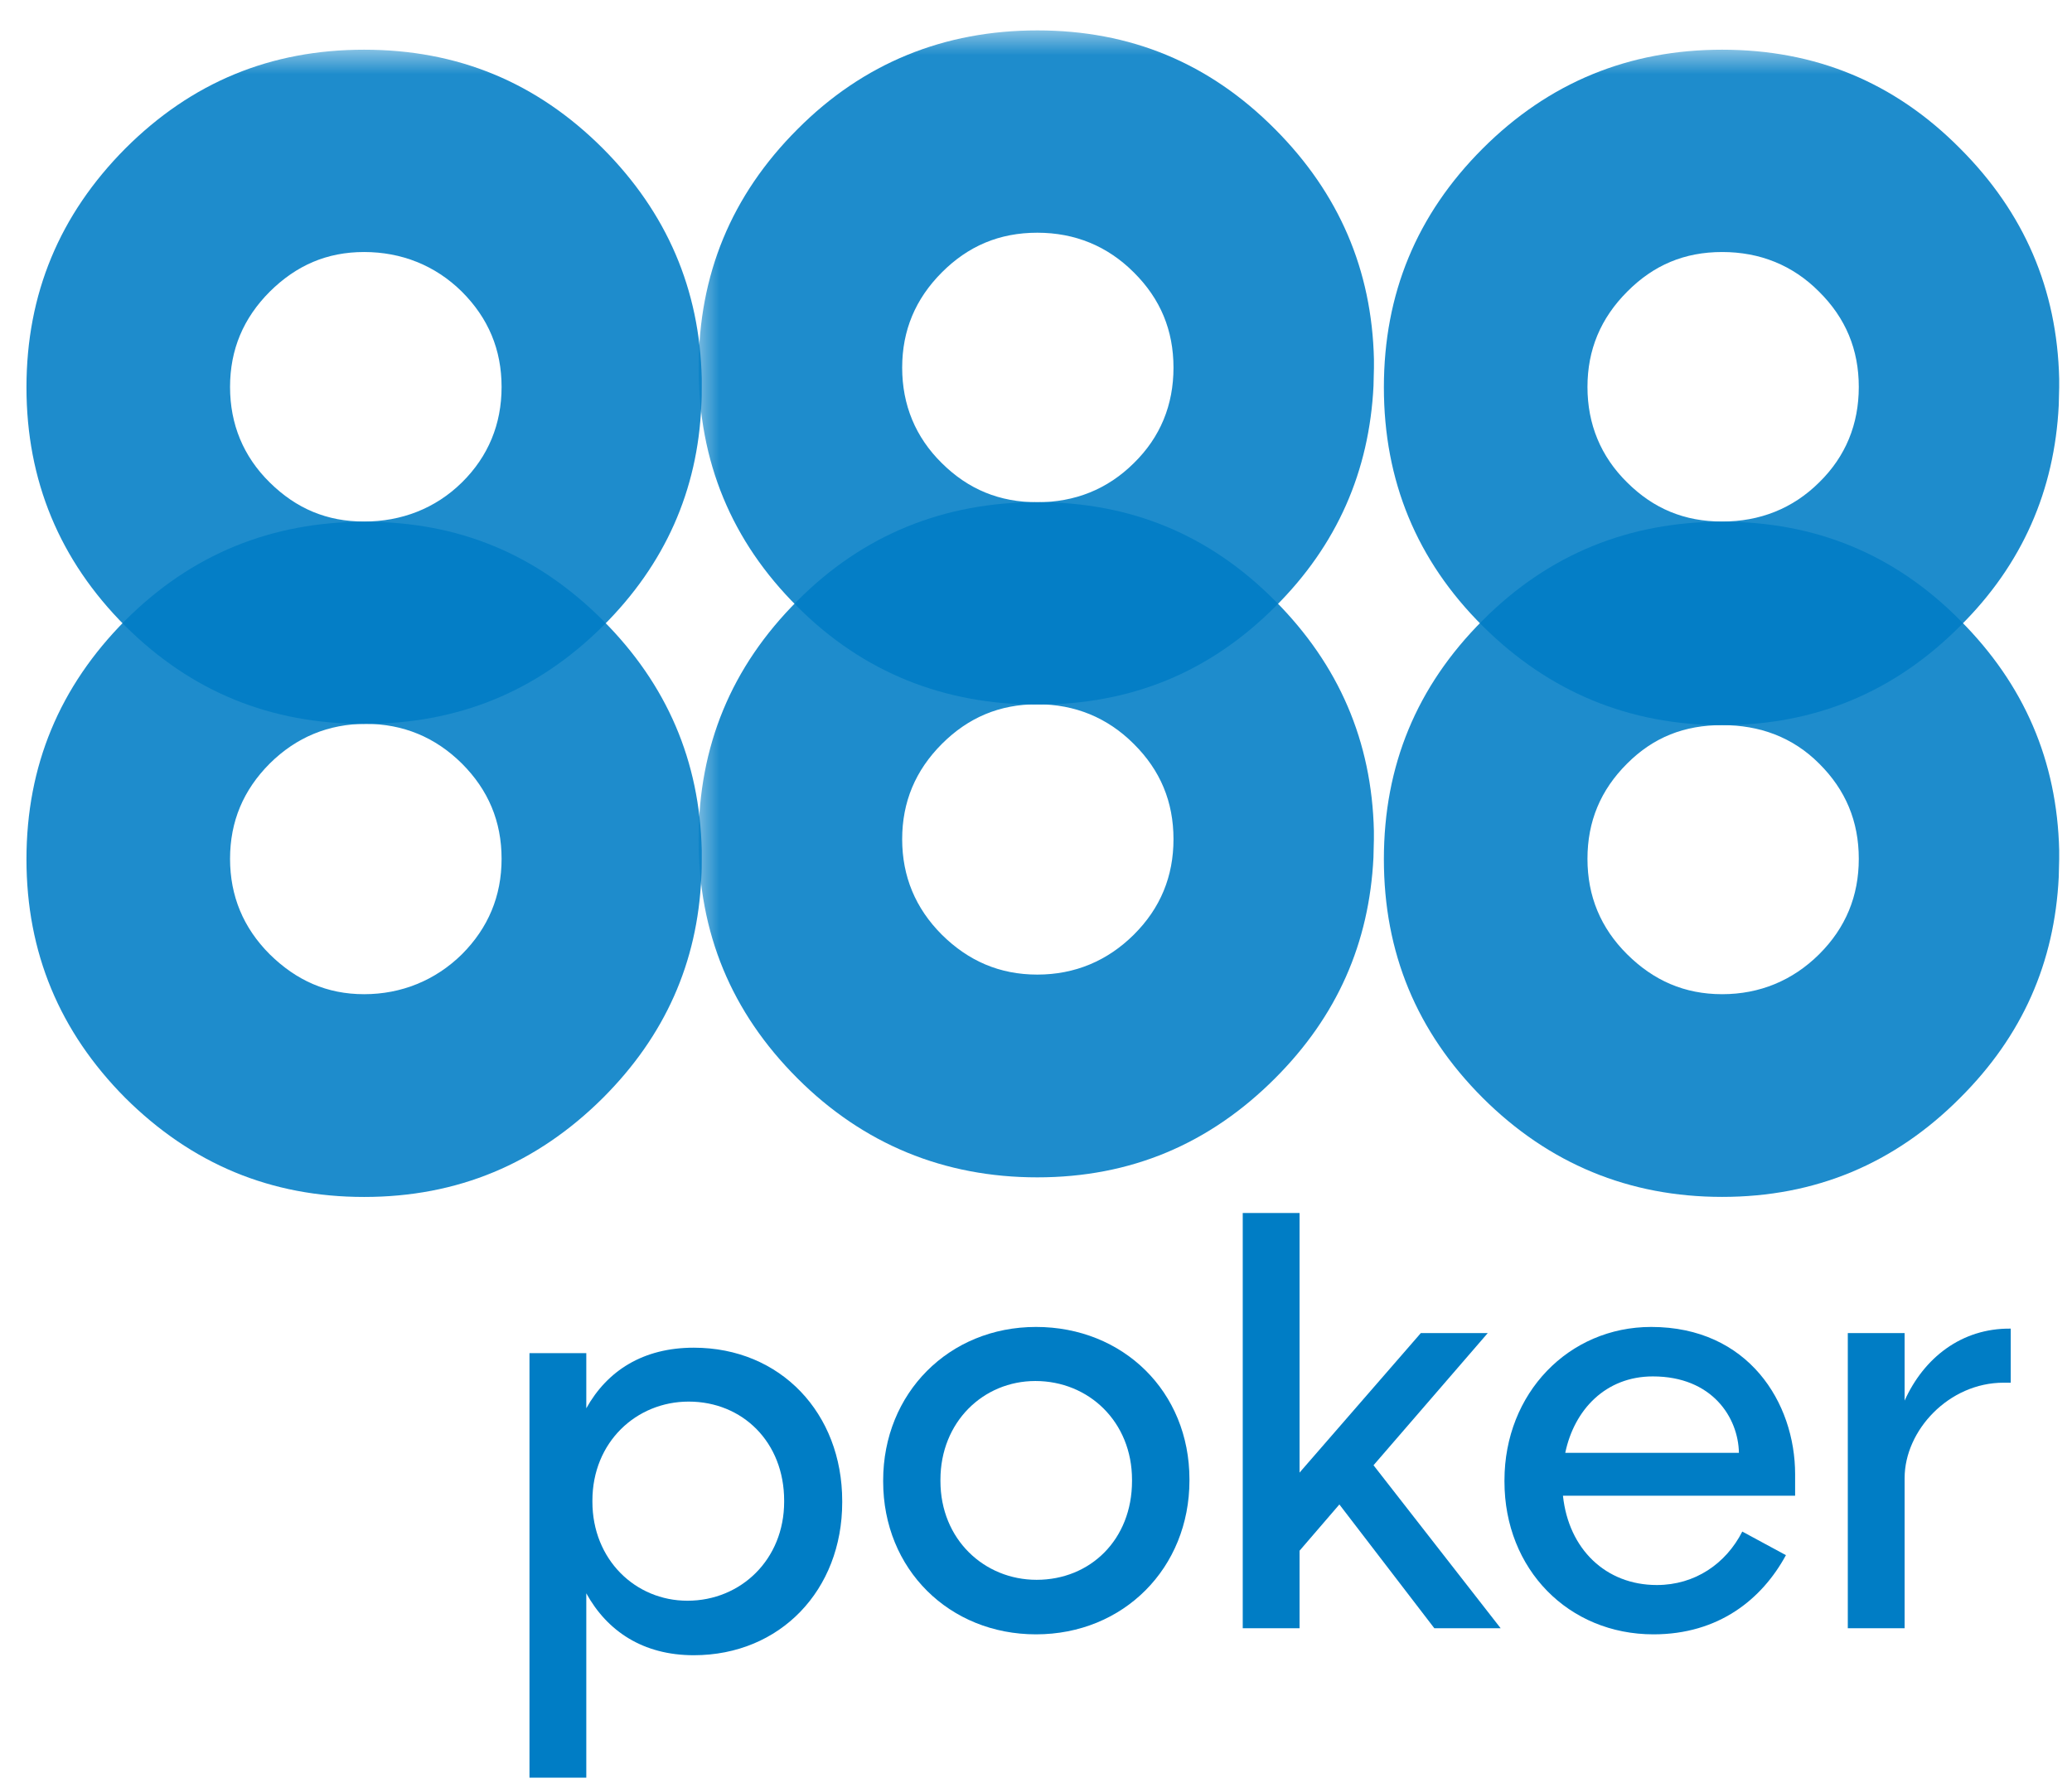
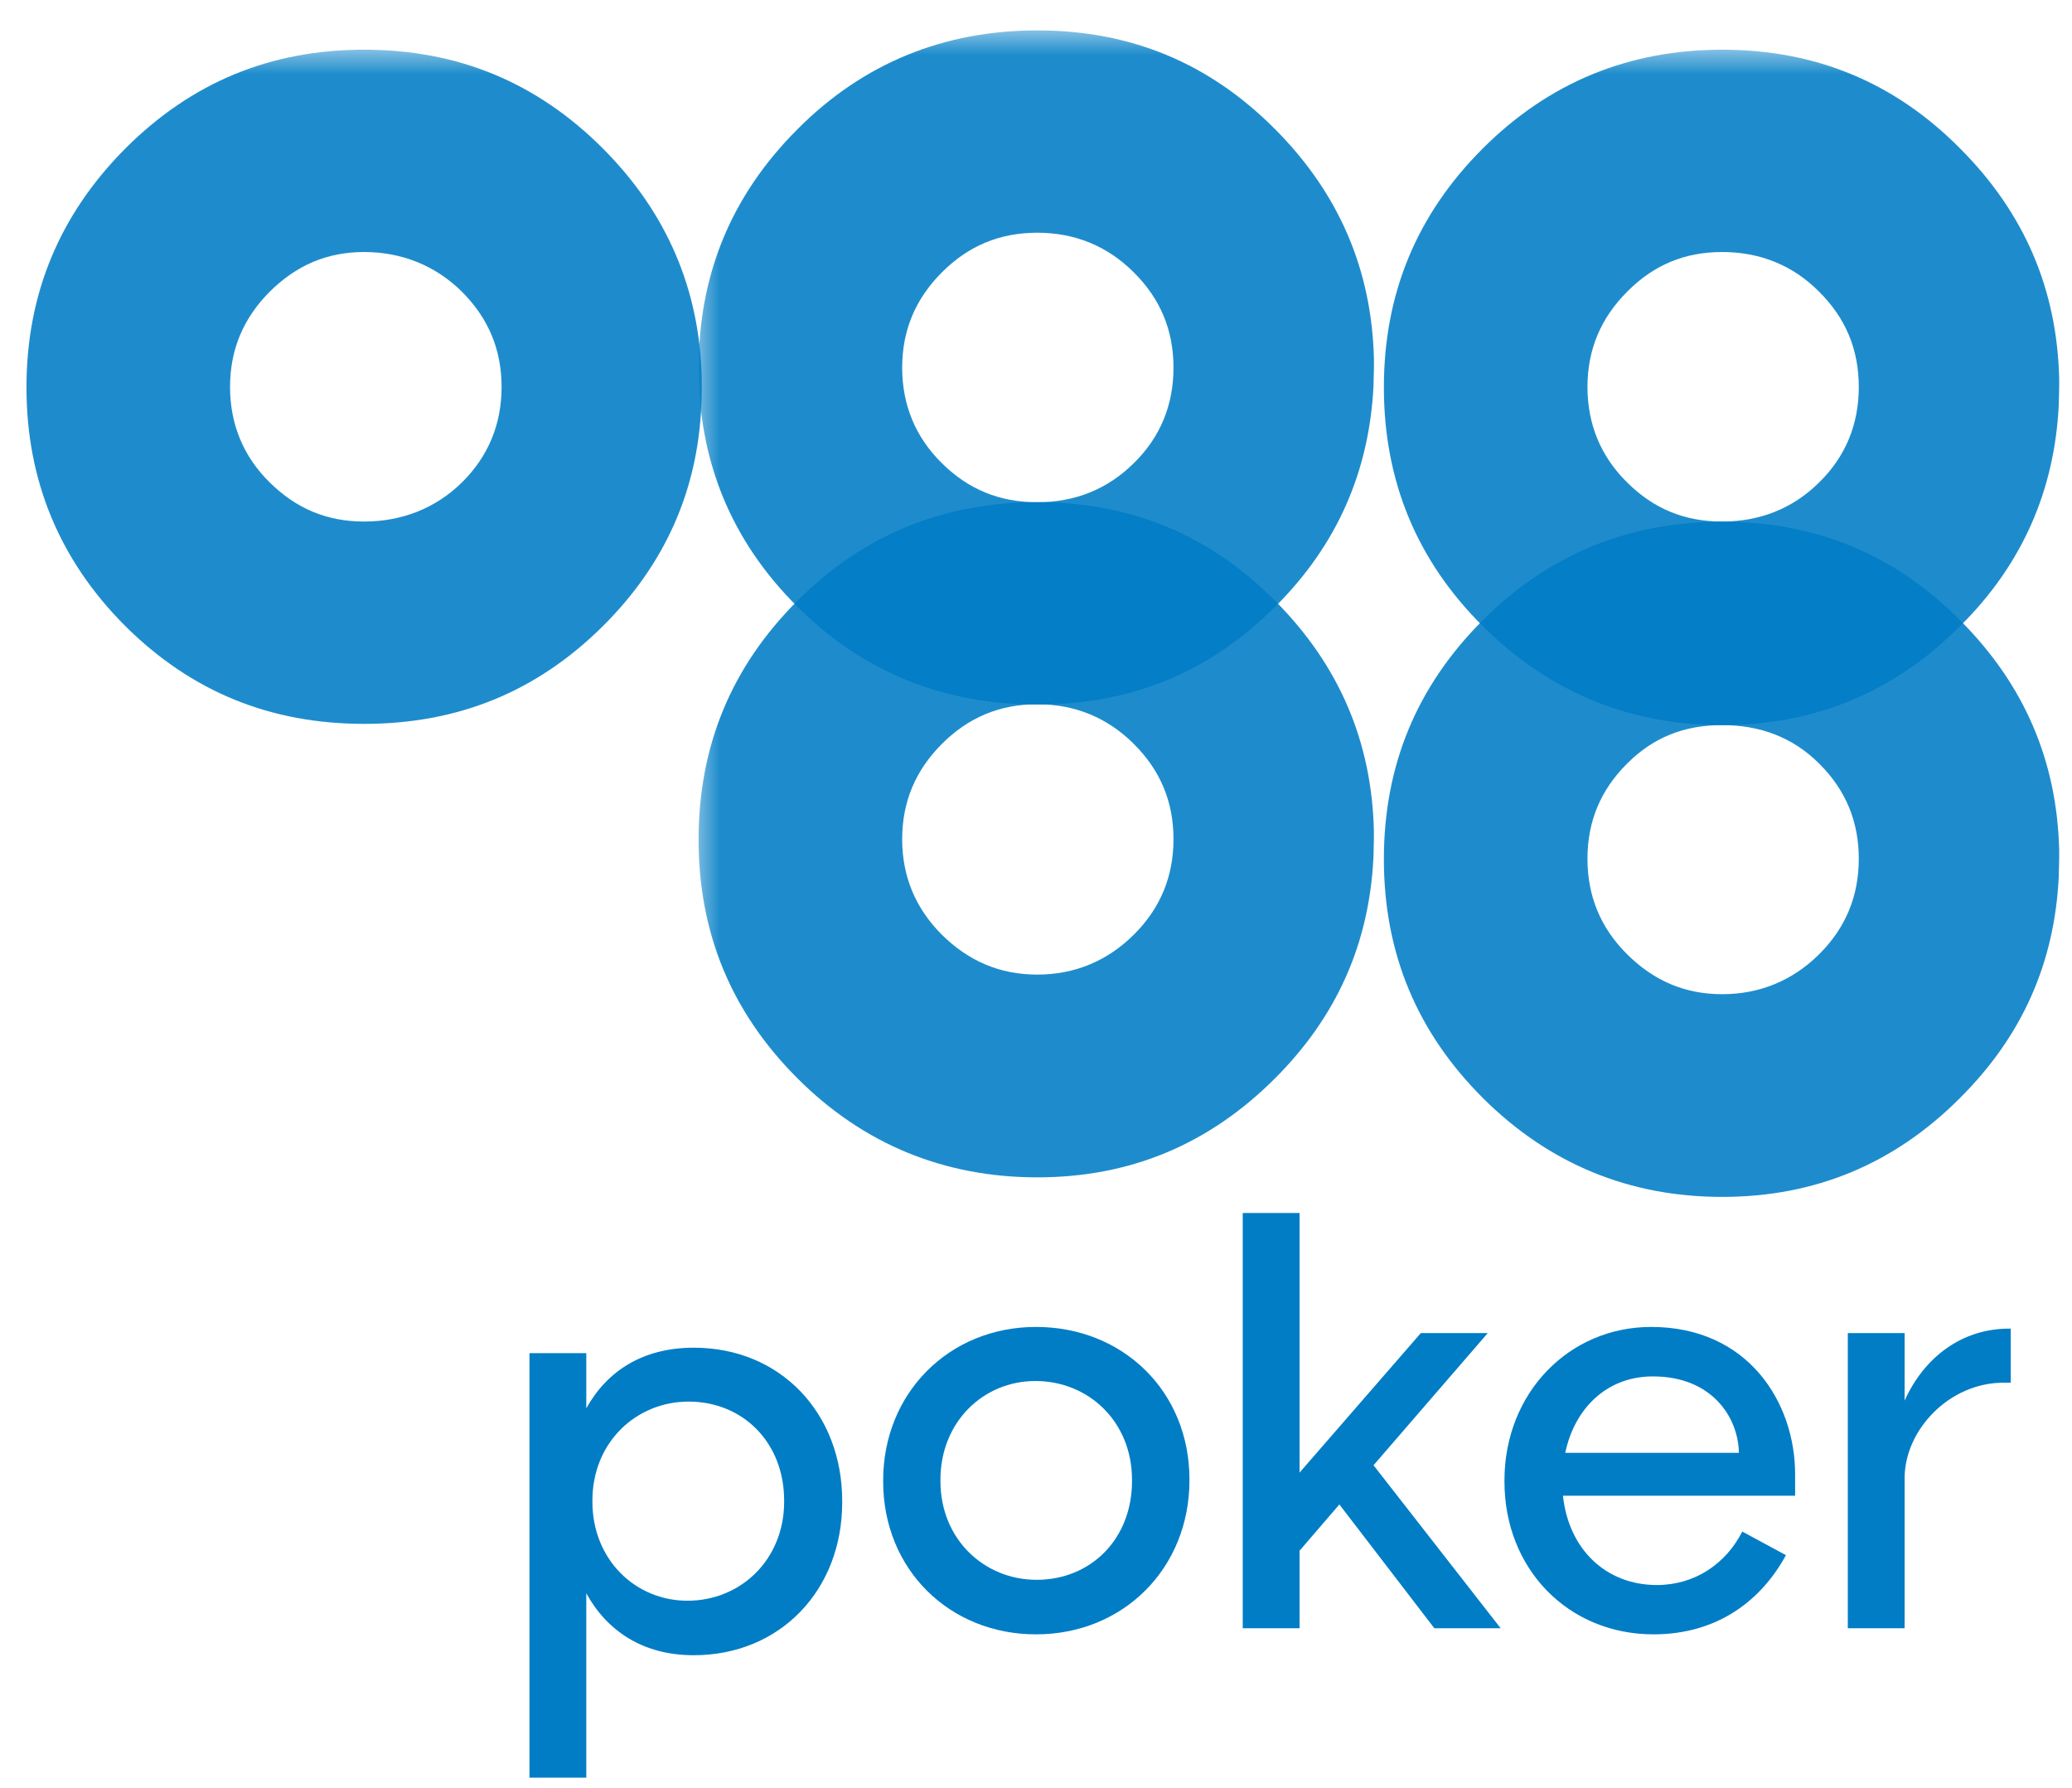
<svg xmlns="http://www.w3.org/2000/svg" xmlns:xlink="http://www.w3.org/1999/xlink" height="293.725" viewBox="0 0 13.53 11.54" width="340.454">
  <filter id="a" height="1" width="1" x="0" y="0">
    <feColorMatrix in="SourceGraphic" type="matrix" values="0 0 0 0 1 0 0 0 0 1 0 0 0 0 1 0 0 0 1 0" />
  </filter>
  <clipPath id="b">
-     <path d="m183.504 575h13.496v14h-13.496zm0 0" />
-   </clipPath>
+     </clipPath>
  <mask id="c">
    <g filter="url(#a)">
      <path d="m0 0h595.276v841.89h-595.276z" fill-opacity=".88" />
    </g>
  </mask>
  <clipPath id="d">
-     <path d="m.566.777h12.492v12.492h-12.492zm0 0" />
-   </clipPath>
+     </clipPath>
  <clipPath id="e">
-     <path d="m0 0h14v14h-14z" />
-   </clipPath>
+     </clipPath>
  <mask id="f">
    <g filter="url(#a)">
      <path d="m0 0h595.276v841.89h-595.276z" fill-opacity=".88" />
    </g>
  </mask>
  <clipPath id="g">
    <path d="m.121.777h12.492v12.492h-12.492zm0 0" />
  </clipPath>
  <clipPath id="h">
    <path d="m0 0h13v14h-13z" />
  </clipPath>
  <clipPath id="i">
    <path d="m208 575h13.242v14h-13.242zm0 0" />
  </clipPath>
  <mask id="j">
    <g filter="url(#a)">
      <path d="m0 0h595.276v841.89h-595.276z" fill-opacity=".88" />
    </g>
  </mask>
  <clipPath id="k">
    <path d="m.676.777h12.492v12.492h-12.492zm0 0" />
  </clipPath>
  <clipPath id="l">
    <path d="m0 0h14v14h-14z" />
  </clipPath>
  <clipPath id="m">
    <path d="m183.504 567h13.496v13h-13.496zm0 0" />
  </clipPath>
  <mask id="n">
    <g filter="url(#a)">
      <path d="m0 0h595.276v841.89h-595.276z" fill-opacity=".88" />
    </g>
  </mask>
  <clipPath id="o">
    <path d="m.566.051h12.492v12.469h-12.492zm0 0" />
  </clipPath>
  <clipPath id="p">
    <path d="m0 0h14v13h-14z" />
  </clipPath>
  <mask id="q">
    <g filter="url(#a)">
      <path d="m0 0h595.276v841.89h-595.276z" fill-opacity=".88" />
    </g>
  </mask>
  <clipPath id="r">
    <path d="m.121.051h12.492v12.469h-12.492zm0 0" />
  </clipPath>
  <clipPath id="s">
    <path d="m0 0h13v13h-13z" />
  </clipPath>
  <clipPath id="t">
    <path d="m208 567h13.242v13h-13.242zm0 0" />
  </clipPath>
  <mask id="u">
    <g filter="url(#a)">
      <path d="m0 0h595.276v841.89h-595.276z" fill-opacity=".88" />
    </g>
  </mask>
  <clipPath id="v">
    <path d="m.676.051h12.492v12.492h-12.492zm0 0" />
  </clipPath>
  <clipPath id="w">
    <path d="m0 0h14v13h-14z" />
  </clipPath>
  <clipPath id="x">
    <path d="m192 591h7v8.812h-7zm0 0" />
  </clipPath>
  <symbol id="y" overflow="visible" />
  <symbol id="z" overflow="visible" />
  <symbol id="A" overflow="visible" />
  <symbol id="B" overflow="visible" />
  <symbol id="C" overflow="visible" />
  <g transform="translate(-69.379 -202.966)">
    <g transform="matrix(.353 0 0 .353 4.753 3.055)">
      <use fill="#0073c7" height="100%" width="100%" x="96.521" xlink:href="#y" y="148.932" />
      <use height="100%" width="100%" x="41.048" xlink:href="#z" y="185.202" />
      <use height="100%" width="100%" x="42.294" xlink:href="#z" y="236.202" />
      <use height="100%" width="100%" x="259.767" xlink:href="#z" y="287.202" />
      <use height="100%" width="100%" x="299.728" xlink:href="#z" y="287.202" />
      <use fill="#0073c7" height="100%" width="100%" x="351.626" xlink:href="#A" y="86.866" />
      <use height="100%" width="100%" x="393.77" xlink:href="#z" y="236.202" />
      <use height="100%" width="100%" x="412.514" xlink:href="#z" y="236.202" />
      <use height="100%" width="100%" x="30.836" xlink:href="#B" y="779.874" />
      <use height="100%" width="100%" x="535.909" xlink:href="#B" y="779.874" />
      <use height="100%" width="100%" x="540.566" xlink:href="#B" y="786.876" />
      <use height="100%" width="100%" x="528.838" xlink:href="#B" y="793.878" />
      <use height="100%" width="100%" x="460.4" xlink:href="#B" y="800.88" />
      <use height="100%" width="100%" x="523.013" xlink:href="#B" y="800.88" />
      <use height="100%" width="100%" x="49.118" xlink:href="#B" y="807.882" />
      <use height="100%" width="100%" x="106.556" xlink:href="#C" y="313.707" />
      <use height="100%" width="100%" x="180.077" xlink:href="#z" y="416.887" />
      <use height="100%" width="100%" x="188.833" xlink:href="#z" y="427.087" />
      <g clip-path="url(#b)">
        <g clip-path="url(#e)" height="100%" mask="url(#c)" transform="translate(183 575)" width="100%">
          <g clip-path="url(#d)">
            <path d="m6.844 4.52c.688 0 1.285.246 1.777.734.488.488.734 1.07.734 1.762 0 .688-.246 1.277-.734 1.766-.492.484-1.121.738-1.809.738s-1.254-.254-1.746-.738c-.488-.488-.734-1.078-.734-1.766 0-.691.246-1.273.734-1.762.492-.488 1.09-.734 1.777-.734m-4.449-1.914c-1.215 1.223-1.828 2.688-1.828 4.418 0 1.727.613 3.191 1.828 4.414 1.227 1.219 2.688 1.832 4.418 1.832s3.191-.613 4.418-1.832c1.148-1.148 1.75-2.5 1.82-4.086.008-.117.008-.223.008-.328v-.164c-.039-1.652-.641-3.066-1.828-4.254-1.227-1.227-2.672-1.824-4.402-1.824s-3.207.598-4.434 1.824" fill="#007dc5" />
          </g>
        </g>
      </g>
    </g>
    <g clip-path="url(#h)" height="100%" mask="url(#f)" transform="matrix(.353 0 0 .353 73.898 205.902)" width="100%">
      <g clip-path="url(#g)">
        <path d="m6.387 4.52c.695 0 1.297.246 1.785.734.492.488.734 1.07.734 1.762 0 .688-.242 1.277-.734 1.766-.488.484-1.09.738-1.785.738-.699 0-1.277-.254-1.766-.738-.488-.488-.734-1.078-.734-1.766 0-.691.246-1.273.734-1.762.488-.488 1.066-.734 1.766-.734m-4.438-1.914c-1.223 1.223-1.828 2.688-1.828 4.418 0 1.727.605 3.191 1.828 4.414 1.219 1.219 2.715 1.832 4.438 1.832s3.18-.613 4.398-1.832c1.148-1.148 1.742-2.5 1.82-4.086 0-.117.008-.223.008-.328v-.164c-.039-1.652-.645-3.066-1.828-4.254-1.219-1.227-2.676-1.824-4.398-1.824s-3.219.598-4.438 1.824" fill="#007dc5" />
      </g>
    </g>
    <g clip-path="url(#i)" transform="matrix(.353 0 0 .353 4.753 3.055)">
      <g clip-path="url(#l)" height="100%" mask="url(#j)" transform="translate(208 575)" width="100%">
        <g clip-path="url(#k)">
          <path d="m6.934 4.543c.695 0 1.305.223 1.793.711.492.488.734 1.07.734 1.762 0 .688-.242 1.277-.734 1.766-.488.484-1.098.738-1.793.738-.699 0-1.27-.254-1.758-.738-.492-.488-.734-1.078-.734-1.766 0-.691.242-1.273.734-1.762.488-.488 1.059-.711 1.758-.711m-4.43-1.938c-1.223 1.223-1.828 2.688-1.828 4.418 0 1.727.605 3.191 1.828 4.414 1.223 1.219 2.707 1.832 4.43 1.832s3.188-.613 4.402-1.832c1.152-1.148 1.746-2.5 1.824-4.086 0-.117.008-.223.008-.328v-.164c-.039-1.652-.645-3.066-1.832-4.254-1.215-1.227-2.68-1.824-4.402-1.824s-3.207.598-4.43 1.824" fill="#007dc5" />
        </g>
      </g>
    </g>
    <g clip-path="url(#m)" transform="matrix(.353 0 0 .353 4.753 3.055)">
      <g clip-path="url(#p)" height="100%" mask="url(#n)" transform="translate(183 567)" width="100%">
        <g clip-path="url(#o)">
          <path d="m6.812 3.793c.688 0 1.316.246 1.809.734.488.488.734 1.07.734 1.762 0 .688-.246 1.285-.734 1.766-.492.484-1.121.723-1.809.723s-1.254-.238-1.746-.723c-.488-.48-.734-1.078-.734-1.766 0-.691.246-1.273.734-1.762.492-.488 1.059-.734 1.746-.734m6.238 2.832c.008-.117.008-.223.008-.328v-.164c-.039-1.652-.645-3.066-1.828-4.254-1.227-1.227-2.688-1.828-4.418-1.828s-3.191.602-4.418 1.828c-1.215 1.223-1.828 2.688-1.828 4.418 0 1.723.613 3.199 1.828 4.414 1.227 1.219 2.688 1.809 4.418 1.809s3.191-.59 4.418-1.809c1.148-1.141 1.754-2.508 1.82-4.086" fill="#007dc5" />
        </g>
      </g>
    </g>
    <g clip-path="url(#s)" height="100%" mask="url(#q)" transform="matrix(.353 0 0 .353 73.898 203.08)" width="100%">
      <g clip-path="url(#r)">
        <path d="m6.387 3.793c.695 0 1.297.246 1.785.734.492.488.734 1.07.734 1.762 0 .688-.242 1.285-.734 1.766-.488.484-1.09.723-1.785.723-.699 0-1.277-.238-1.766-.723-.488-.48-.734-1.078-.734-1.766 0-.691.246-1.273.734-1.762s1.066-.734 1.766-.734m6.219 2.832c0-.117.008-.223.008-.328v-.164c-.039-1.652-.645-3.066-1.828-4.254-1.219-1.227-2.676-1.828-4.398-1.828s-3.219.602-4.438 1.828c-1.223 1.223-1.828 2.688-1.828 4.418 0 1.723.605 3.199 1.828 4.414 1.219 1.219 2.715 1.809 4.438 1.809s3.18-.59 4.398-1.809c1.148-1.141 1.742-2.508 1.82-4.086" fill="#007dc5" />
      </g>
    </g>
    <g clip-path="url(#t)" transform="matrix(.353 0 0 .353 4.753 3.055)">
      <g clip-path="url(#w)" height="100%" mask="url(#u)" transform="translate(208 567)" width="100%">
        <g clip-path="url(#v)">
          <path d="m8.727 4.527c.492.488.734 1.07.734 1.762 0 .688-.242 1.285-.734 1.766-.488.484-1.098.723-1.793.723-.699 0-1.27-.238-1.758-.723-.488-.48-.734-1.078-.734-1.766 0-.691.246-1.273.734-1.762.488-.492 1.059-.734 1.758-.734.695 0 1.305.242 1.793.734m4.441 1.77v-.16c-.039-1.656-.645-3.07-1.832-4.258-1.215-1.227-2.68-1.828-4.402-1.828s-3.203.602-4.43 1.828c-1.223 1.223-1.828 2.688-1.828 4.418 0 1.723.605 3.199 1.828 4.414 1.227 1.219 2.707 1.832 4.43 1.832s3.188-.613 4.402-1.832c1.152-1.141 1.746-2.512 1.824-4.086 0-.113.008-.223.008-.328" fill="#007dc5" />
        </g>
      </g>
    </g>
    <g clip-path="url(#x)" transform="matrix(.353 0 0 .353 4.753 3.055)">
      <path d="m197.582 593.887c0-1.082-.77-1.832-1.766-1.832-.969 0-1.781.75-1.781 1.832v.019c0 1.07.793 1.832 1.758 1.832.988 0 1.789-.762 1.789-1.832zm1.074.008v.023c0 1.621-1.145 2.828-2.746 2.828-.938 0-1.602-.445-1.988-1.145v3.41h-1.051v-7.852h1.051v1.02c.387-.695 1.051-1.121 1.988-1.121 1.609 0 2.746 1.215 2.746 2.836" fill="#007dc5" />
    </g>
    <path d="m76.771 212.569v-.008c0-.378-.282-.645-.631-.645-.34 0-.62.267-.62.645v.008c0 .382.287.645.628.645.351 0 .623-.263.623-.645m-1.625.003v-.007c0-.569.429-1.002.998-1.002.569 0 1.002.422 1.002.995v.007c0 .572-.43 1.005-1.002 1.005-.565 0-.998-.424-.998-.998" fill="#007dc5" />
    <path d="m78.125 212.722-.26.302v.506h-.371v-2.711h.371v1.695l.792-.911h.437l-.746.863.83 1.064h-.433zm0 0" fill="#007dc5" />
    <path d="m80.734 212.385c-.004-.23-.174-.499-.562-.499-.307 0-.513.216-.572.499zm.367.28h-1.516c.037.349.28.583.613.583.249 0 .451-.139.558-.349l.285.154c-.157.289-.44.517-.865.517-.554 0-.973-.424-.973-.998v-.007c0-.569.419-1.002.958-1.002.635 0 .94.495.94.962zm0 0" fill="#007dc5" />
    <path d="m81.445 211.603h.371v.441c.125-.278.371-.474.693-.47v.353h-.047c-.357 0-.646.311-.646.623v.98h-.371zm0 0" fill="#007dc5" />
    <use height="100%" transform="matrix(.353 0 0 .353 4.753 3.055)" width="100%" x="42.12" xlink:href="#z" y="746.099" />
    <use height="100%" transform="matrix(.353 0 0 .353 4.753 3.055)" width="100%" x="86.718" xlink:href="#z" y="746.099" />
    <use height="100%" transform="matrix(.353 0 0 .353 4.753 3.055)" width="100%" x="100.54" xlink:href="#z" y="746.099" />
    <use height="100%" transform="matrix(.353 0 0 .353 4.753 3.055)" width="100%" x="224.224" xlink:href="#z" y="746.099" />
    <use height="100%" transform="matrix(.353 0 0 .353 4.753 3.055)" width="100%" x="413.315" xlink:href="#z" y="756.299" />
    <use fill="#0073c7" height="100%" transform="matrix(.353 0 0 .353 4.753 3.055)" width="100%" x="296.85" xlink:href="#y" y="384.208" />
    <use fill="#0073c7" height="100%" transform="matrix(.353 0 0 .353 4.753 3.055)" width="100%" x="315.711" xlink:href="#y" y="384.208" />
  </g>
</svg>